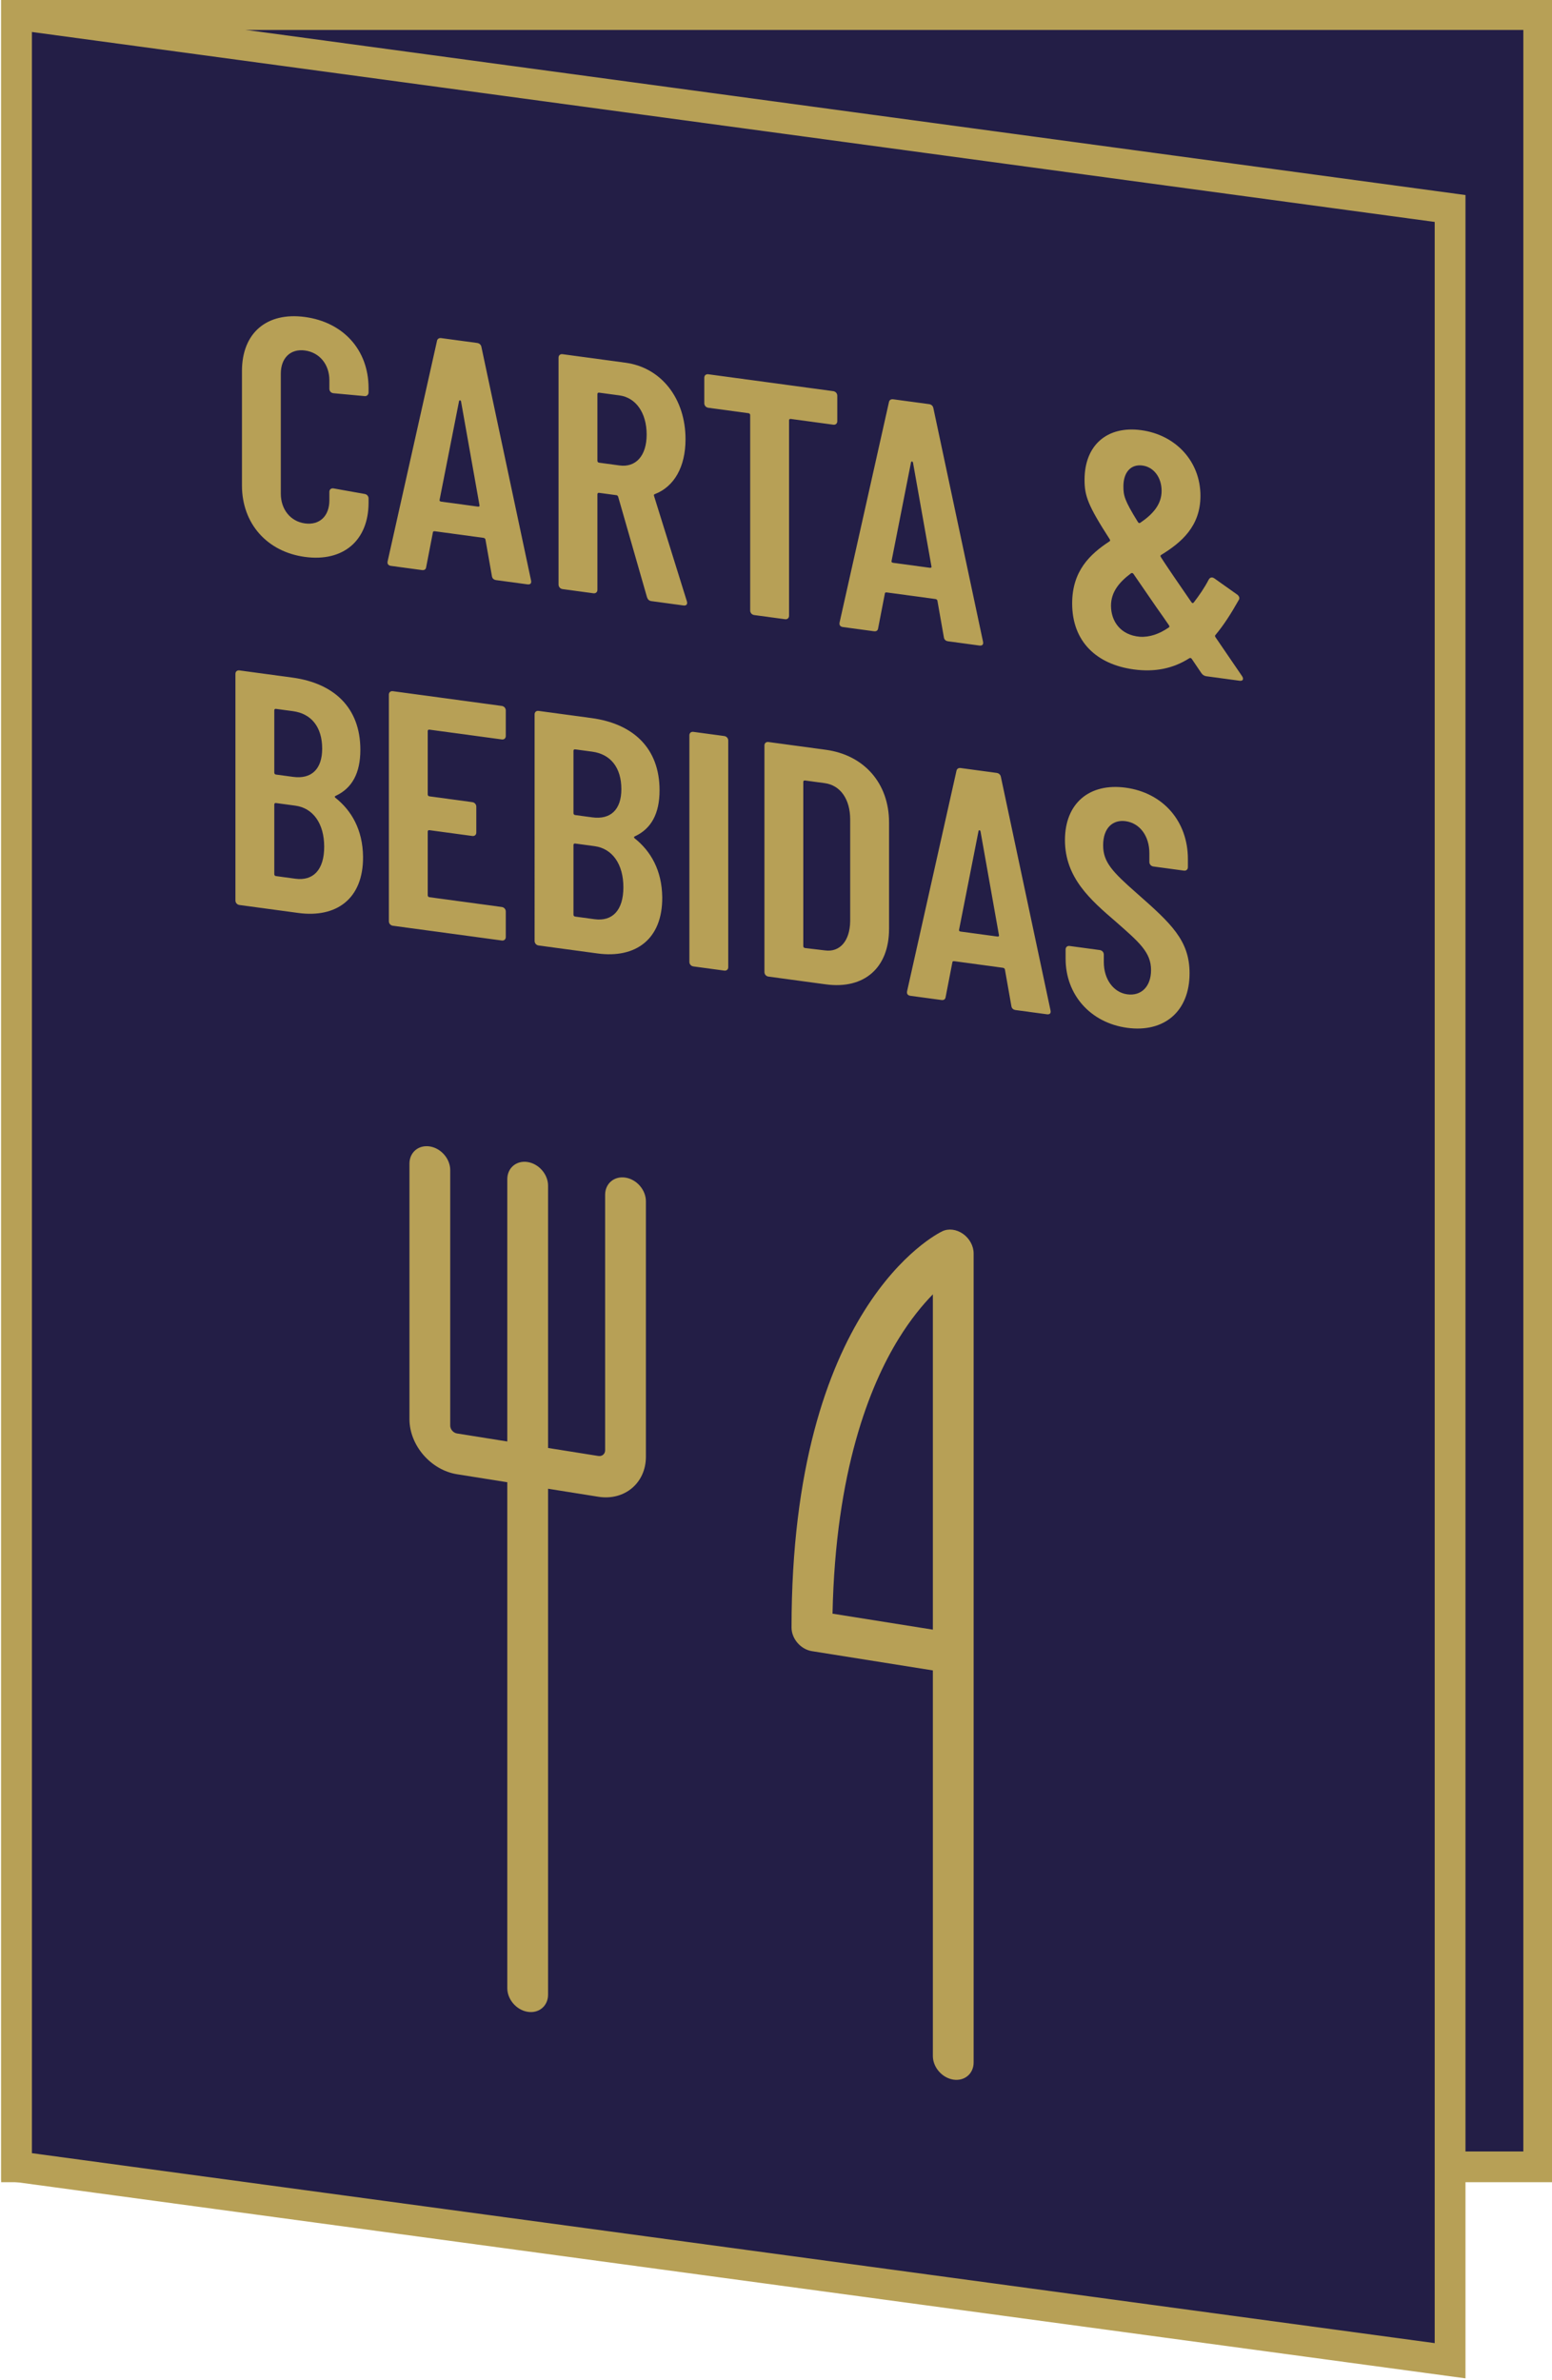
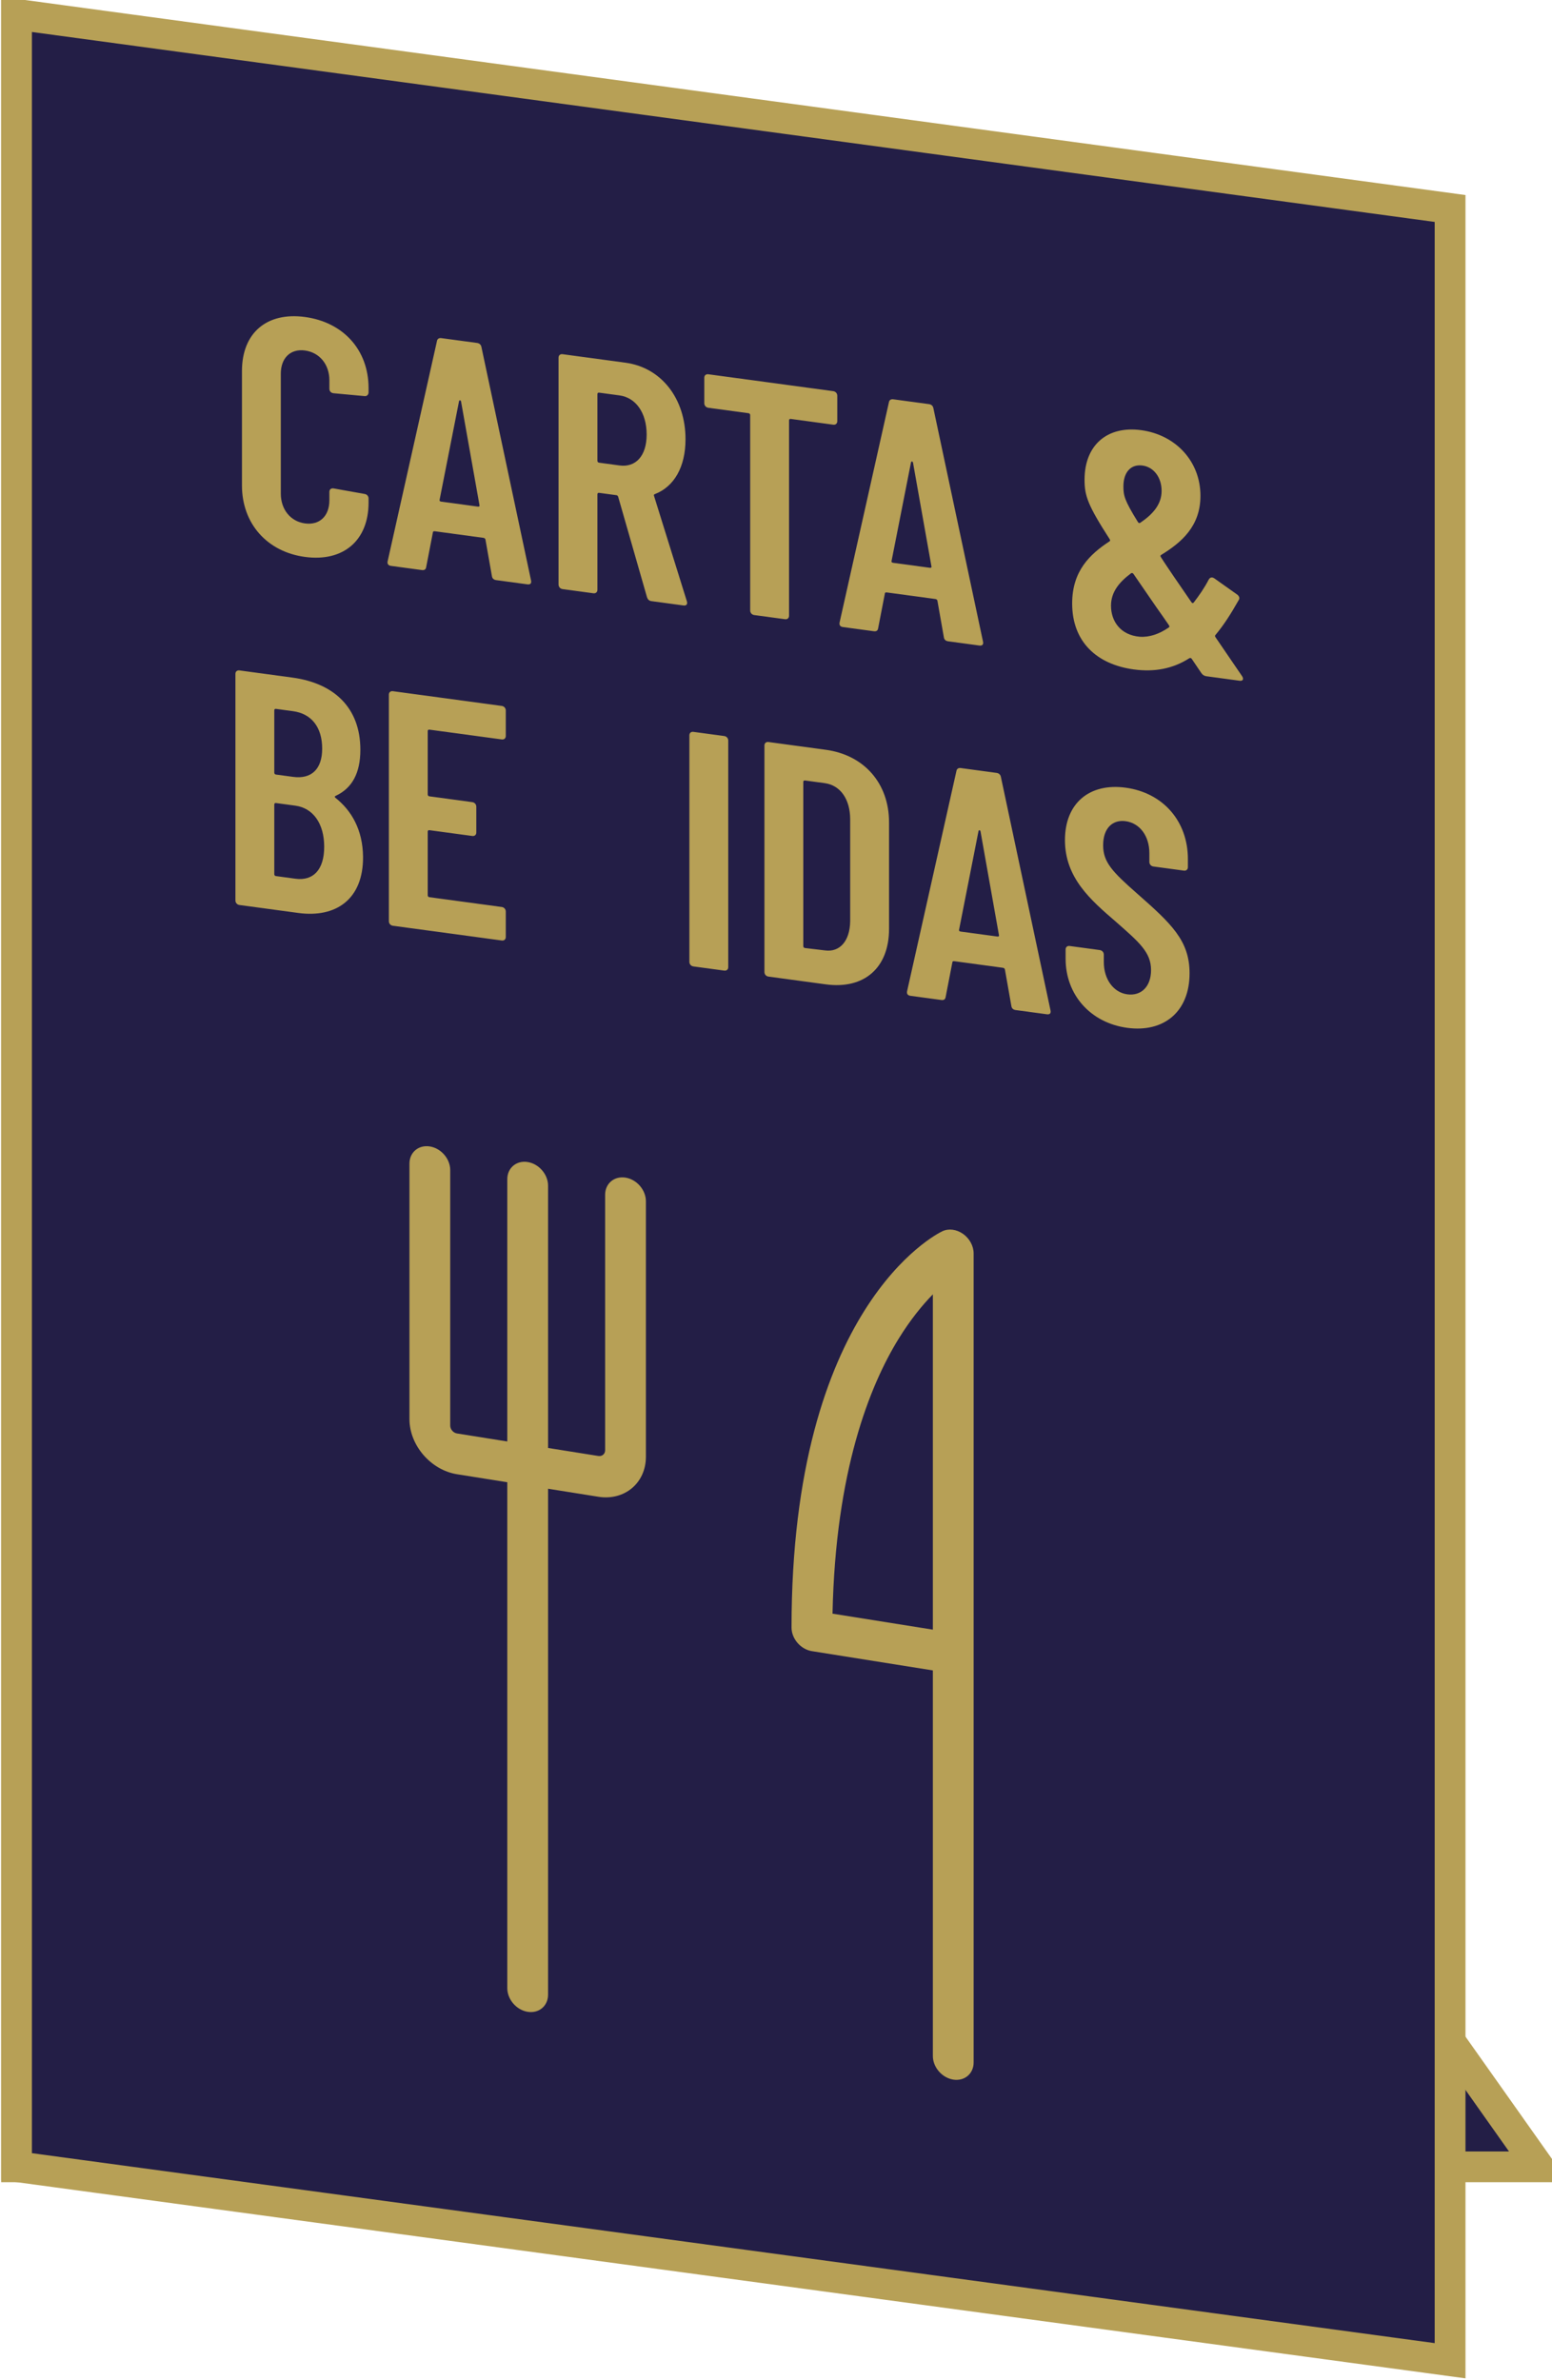
<svg xmlns="http://www.w3.org/2000/svg" id="svg8" version="1.1" viewBox="0 0 67.044 102.796" height="102.796mm" width="67.044mm">
  <defs id="defs2">
    <clipPath clipPathUnits="userSpaceOnUse" id="clipPath835">
      <path d="M 0,842 H 595 V 0 H 0 Z" id="path833" />
    </clipPath>
    <clipPath clipPathUnits="userSpaceOnUse" id="clipPath876">
      <path d="M 0,841.89 H 595.276 V 0 H 0 Z" id="path874" />
    </clipPath>
  </defs>
  <g transform="translate(-76.847,-98.191)" id="layer1">
    <g id="g823" transform="matrix(0.353,0,0,-0.353,-0.617,320.933)">
      <g id="g858" transform="translate(15.444,22.938)">
-         <path d="M 392.302,342.945 H 206.023 v 263.33 h 186.279 z" style="fill:#231e46;fill-opacity:1;fill-rule:nonzero;stroke:#b7a056;stroke-width:3.766;stroke-linecap:butt;stroke-linejoin:miter;stroke-miterlimit:10;stroke-dasharray:none;stroke-opacity:1" id="path860" />
+         <path d="M 392.302,342.945 H 206.023 v 263.33 z" style="fill:#231e46;fill-opacity:1;fill-rule:nonzero;stroke:#b7a056;stroke-width:3.766;stroke-linecap:butt;stroke-linejoin:miter;stroke-miterlimit:10;stroke-dasharray:none;stroke-opacity:1" id="path860" />
        <g id="g862" transform="translate(381.456,319.22)">
          <path d="m 0,0 -175.433,23.751 v 263.33 L 0,263.33 Z" style="fill:#231e46;fill-opacity:1;fill-rule:nonzero;stroke:none" id="path864" />
        </g>
        <g id="g866" transform="translate(381.456,319.22)">
          <path d="m 0,0 -175.433,23.751 v 263.33 L 0,263.33 Z" style="fill:none;stroke:#b7a056;stroke-width:3.766;stroke-linecap:butt;stroke-linejoin:miter;stroke-miterlimit:10;stroke-dasharray:none;stroke-opacity:1" id="path868" />
        </g>
        <g id="g870">
          <g id="g872" clip-path="url(#clipPath876)">
            <g id="g878" transform="translate(305.881,410.626)">
              <path d="m 0,0 c 0.366,17.468 4.553,27.896 8.09,33.636 1.457,2.363 2.92,4.135 4.189,5.434 V -1.062 -1.955 Z m 15.973,46.466 c -0.798,0.565 -1.773,0.688 -2.541,0.32 -0.753,-0.361 -18.448,-9.287 -18.448,-48.481 0,-1.378 1.118,-2.673 2.495,-2.892 l 14.8,-2.357 v -47.173 c 0,-1.377 1.117,-2.672 2.495,-2.892 1.377,-0.219 2.495,0.72 2.495,2.098 v 49.667 3.388 45.928 c 0,0.911 -0.498,1.829 -1.296,2.394" style="fill:#b7a056;fill-opacity:1;fill-rule:nonzero;stroke:none" id="path880" />
            </g>
            <g id="g882" transform="translate(280.548,463.977)">
              <path d="m 0,0 c -1.378,0.219 -2.495,-0.72 -2.495,-2.097 v -31.262 c 0,-0.458 -0.372,-0.772 -0.831,-0.699 l -6.152,0.98 v 32.093 c 0,1.378 -1.117,2.672 -2.495,2.892 -1.377,0.219 -2.494,-0.72 -2.494,-2.097 v -32.094 l -6.152,0.98 c -0.459,0.073 -0.832,0.506 -0.832,0.964 V 0.922 c 0,1.377 -1.116,2.672 -2.494,2.891 -1.378,0.22 -2.495,-0.719 -2.495,-2.097 v -31.261 c 0,-3.21 2.611,-6.237 5.821,-6.748 l 6.152,-0.979 v -61.902 c 0,-1.377 1.117,-2.672 2.494,-2.892 1.378,-0.219 2.495,0.72 2.495,2.098 v 61.901 l 6.152,-0.98 c 3.209,-0.511 5.821,1.684 5.821,4.894 V -2.892 C 2.495,-1.514 1.378,-0.219 0,0" style="fill:#b7a056;fill-opacity:1;fill-rule:nonzero;stroke:none" id="path884" />
            </g>
            <g id="g886" transform="translate(233.61,548.67)">
              <path d="m 0,0 v 13.981 c 0,4.715 3.074,7.251 7.707,6.624 4.673,-0.632 7.788,-4.005 7.788,-8.72 v -0.492 c 0,-0.288 -0.205,-0.506 -0.492,-0.467 l -3.812,0.352 c -0.287,0.039 -0.492,0.23 -0.492,0.558 v 1.025 c 0,1.928 -1.189,3.401 -2.992,3.645 -1.763,0.238 -2.952,-0.913 -2.952,-2.84 V -1.012 c 0,-1.927 1.189,-3.4 2.952,-3.638 1.803,-0.245 2.992,0.906 2.992,2.834 v 1.024 c 0,0.288 0.205,0.465 0.492,0.426 l 3.812,-0.68 c 0.287,-0.038 0.492,-0.271 0.492,-0.558 v -0.493 c 0,-4.674 -3.115,-7.286 -7.788,-6.654 C 3.074,-8.124 0,-4.674 0,0" style="fill:#b7a056;fill-opacity:1;fill-rule:nonzero;stroke:none" id="path888" />
            </g>
            <g id="g890" transform="translate(258.003,546.682)">
              <path d="m 0,0 4.468,-0.605 c 0.123,-0.017 0.246,0.008 0.205,0.178 L 2.418,12.26 C 2.377,12.43 2.213,12.452 2.173,12.293 L -0.205,0.233 C -0.247,0.074 -0.124,0.017 0,0 m 6.19,-9.079 -0.779,4.411 c 0,0.123 -0.123,0.221 -0.246,0.238 l -5.944,0.805 c -0.123,0.016 -0.246,-0.008 -0.246,-0.131 l -0.82,-4.235 C -1.886,-8.314 -2.091,-8.409 -2.377,-8.37 l -3.772,0.51 c -0.328,0.045 -0.493,0.231 -0.41,0.589 l 6.026,26.9 c 0.04,0.282 0.246,0.418 0.533,0.379 l 4.386,-0.593 c 0.287,-0.039 0.491,-0.231 0.533,-0.524 l 6.067,-28.537 c 0.082,-0.38 -0.123,-0.516 -0.451,-0.472 L 6.723,-9.602 C 6.436,-9.563 6.23,-9.412 6.19,-9.079" style="fill:#b7a056;fill-opacity:1;fill-rule:nonzero;stroke:none" id="path892" />
            </g>
            <g id="g894" transform="translate(277.109,559.841)">
              <path d="M 0,0 V -8.159 C 0,-8.282 0.082,-8.375 0.205,-8.392 L 2.706,-8.73 c 1.967,-0.266 3.32,1.15 3.32,3.774 0,2.706 -1.353,4.529 -3.32,4.795 L 0.205,0.177 C 0.082,0.194 0,0.123 0,0 M 6.067,-24.847 2.541,-12.562 C 2.5,-12.474 2.46,-12.387 2.337,-12.37 l -2.132,0.288 C 0.082,-12.065 0,-12.136 0,-12.259 v -11.685 c 0,-0.287 -0.205,-0.464 -0.492,-0.426 l -3.771,0.511 c -0.287,0.039 -0.493,0.272 -0.493,0.559 V 4.457 c 0,0.287 0.206,0.464 0.493,0.425 L 3.443,3.839 c 4.387,-0.593 7.339,-4.396 7.339,-9.357 0,-3.403 -1.395,-5.797 -3.731,-6.711 -0.123,-0.024 -0.165,-0.101 -0.123,-0.229 l 4.017,-12.885 c 0.123,-0.386 -0.082,-0.563 -0.41,-0.518 L 6.6,-25.329 c -0.288,0.039 -0.451,0.225 -0.533,0.482" style="fill:#b7a056;fill-opacity:1;fill-rule:nonzero;stroke:none" id="path896" />
            </g>
            <g id="g898" transform="translate(306.463,559.64)">
              <path d="M 0,0 V -3.116 C 0,-3.403 -0.205,-3.58 -0.492,-3.542 l -5.206,0.705 c -0.123,0.017 -0.205,-0.054 -0.205,-0.177 v -23.903 c 0,-0.287 -0.205,-0.464 -0.492,-0.426 l -3.771,0.51 c -0.287,0.04 -0.492,0.272 -0.492,0.56 v 23.902 c 0,0.123 -0.082,0.216 -0.205,0.233 l -4.92,0.666 c -0.286,0.038 -0.491,0.271 -0.491,0.558 v 3.116 c 0,0.287 0.205,0.465 0.491,0.426 L -0.492,0.559 C -0.205,0.52 0,0.287 0,0" style="fill:#b7a056;fill-opacity:1;fill-rule:nonzero;stroke:none" id="path900" />
            </g>
            <g id="g902" transform="translate(313.312,539.197)">
              <path d="m 0,0 4.468,-0.605 c 0.123,-0.017 0.246,0.008 0.205,0.178 L 2.418,12.26 C 2.377,12.43 2.213,12.452 2.173,12.293 L -0.205,0.233 C -0.247,0.074 -0.124,0.017 0,0 m 6.189,-9.079 -0.778,4.411 c 0,0.123 -0.123,0.221 -0.246,0.238 l -5.944,0.805 c -0.123,0.016 -0.245,-0.008 -0.245,-0.131 l -0.822,-4.235 c -0.04,-0.323 -0.245,-0.418 -0.532,-0.379 l -3.771,0.51 c -0.329,0.045 -0.493,0.231 -0.411,0.589 l 6.027,26.9 c 0.041,0.282 0.246,0.418 0.533,0.379 l 4.386,-0.593 c 0.287,-0.04 0.492,-0.231 0.533,-0.524 l 6.067,-28.537 c 0.082,-0.38 -0.123,-0.516 -0.451,-0.472 l -3.812,0.516 c -0.287,0.039 -0.493,0.19 -0.534,0.523" style="fill:#b7a056;fill-opacity:1;fill-rule:nonzero;stroke:none" id="path904" />
            </g>
            <g id="g906" transform="translate(341.478,548.547)">
              <path d="m 0,0 c 0,-1.107 0.123,-1.697 1.763,-4.339 0.082,-0.133 0.164,-0.185 0.287,-0.12 1.516,1.025 2.624,2.228 2.624,3.909 0,1.68 -0.985,2.921 -2.338,3.104 C 0.902,2.748 0,1.722 0,0 m 5.534,-17.272 c 0.122,0.065 0.122,0.147 0.041,0.282 -0.533,0.769 -1.024,1.491 -1.517,2.173 l -2.829,4.113 c -0.081,0.094 -0.164,0.146 -0.287,0.08 -1.393,-1.041 -2.46,-2.25 -2.46,-3.972 0,-1.886 1.149,-3.599 3.526,-3.798 1.189,-0.079 2.378,0.334 3.526,1.122 m 8.691,-6.506 -4.059,0.549 c -0.245,0.033 -0.45,0.143 -0.615,0.371 l -1.189,1.759 c -0.082,0.093 -0.163,0.145 -0.287,0.08 -2.008,-1.286 -4.262,-1.719 -6.804,-1.375 -4.55,0.616 -7.542,3.398 -7.542,8.073 0,3.977 2.171,6.02 4.549,7.584 0.123,0.066 0.123,0.148 0.041,0.281 -2.664,4.133 -3.074,5.296 -3.074,7.264 0,4.264 2.787,6.633 6.928,6.073 C 6.396,6.31 9.428,3.07 9.428,-1.153 9.428,-4.884 7.092,-6.864 4.632,-8.376 4.509,-8.441 4.509,-8.523 4.591,-8.658 5.042,-9.375 5.575,-10.144 6.149,-11 l 2.173,-3.165 c 0.081,-0.133 0.204,-0.15 0.286,-0.038 0.657,0.854 1.313,1.79 1.845,2.826 0.164,0.264 0.41,0.313 0.696,0.11 l 2.789,-1.976 c 0.246,-0.197 0.328,-0.455 0.164,-0.678 -0.944,-1.677 -1.845,-3.072 -2.83,-4.25 -0.081,-0.072 -0.081,-0.154 0,-0.287 l 3.24,-4.744 c 0.246,-0.361 0.123,-0.631 -0.287,-0.576" style="fill:#b7a056;fill-opacity:1;fill-rule:nonzero;stroke:none" id="path908" />
            </g>
            <g id="g910" transform="translate(243.674,504.457)">
              <path d="M 0,0 C 0,2.829 -1.353,4.734 -3.526,5.028 L -5.903,5.35 C -6.026,5.366 -6.108,5.295 -6.108,5.172 v -8.527 c 0,-0.124 0.082,-0.217 0.205,-0.233 L -3.526,-3.91 C -1.353,-4.204 0,-2.829 0,0 M -6.108,16.693 V 9.067 c 0,-0.123 0.082,-0.216 0.205,-0.233 l 2.09,-0.282 c 2.255,-0.305 3.566,0.952 3.566,3.453 0,2.624 -1.311,4.278 -3.566,4.583 l -2.09,0.283 c -0.123,0.016 -0.205,-0.055 -0.205,-0.178 m 2.951,-24.794 -7.215,0.976 c -0.287,0.039 -0.492,0.272 -0.492,0.559 V 21.15 c 0,0.287 0.205,0.464 0.492,0.426 l 6.477,-0.877 C 1.188,20.011 4.426,17.031 4.426,11.865 4.426,8.995 3.401,7.166 1.434,6.243 1.271,6.183 1.271,6.101 1.353,6.008 3.361,4.424 4.714,2.068 4.754,-1.217 4.796,-6.43 1.434,-8.722 -3.157,-8.101" style="fill:#b7a056;fill-opacity:1;fill-rule:nonzero;stroke:none" id="path912" />
            </g>
            <g id="g914" transform="translate(265.404,517.588)">
              <path d="M 0,0 -8.855,1.198 C -8.978,1.215 -9.06,1.144 -9.06,1.021 v -7.749 c 0,-0.123 0.082,-0.216 0.205,-0.233 l 5.247,-0.71 c 0.287,-0.039 0.492,-0.271 0.492,-0.558 v -3.158 c 0,-0.287 -0.205,-0.464 -0.492,-0.425 l -5.247,0.71 c -0.123,0.017 -0.205,-0.054 -0.205,-0.177 v -7.79 c 0,-0.123 0.082,-0.216 0.205,-0.233 L 0,-20.5 c 0.287,-0.039 0.492,-0.271 0.492,-0.559 v -3.115 C 0.492,-24.461 0.287,-24.639 0,-24.6 l -13.323,1.803 c -0.287,0.039 -0.492,0.272 -0.492,0.559 V 5.478 c 0,0.287 0.205,0.464 0.492,0.425 L 0,4.1 C 0.287,4.062 0.492,3.829 0.492,3.542 V 0.426 C 0.492,0.139 0.287,-0.039 0,0" style="fill:#b7a056;fill-opacity:1;fill-rule:nonzero;stroke:none" id="path916" />
            </g>
            <g id="g918" transform="translate(280.287,499.503)">
-               <path d="M 0,0 C 0,2.829 -1.353,4.734 -3.525,5.028 L -5.903,5.35 C -6.026,5.366 -6.108,5.295 -6.108,5.172 v -8.527 c 0,-0.124 0.082,-0.217 0.205,-0.233 L -3.525,-3.91 C -1.353,-4.204 0,-2.829 0,0 M -6.108,16.693 V 9.067 c 0,-0.123 0.082,-0.216 0.205,-0.233 l 2.09,-0.282 c 2.255,-0.305 3.566,0.952 3.566,3.453 0,2.624 -1.311,4.278 -3.566,4.583 l -2.09,0.283 c -0.123,0.016 -0.205,-0.055 -0.205,-0.178 m 2.951,-24.794 -7.214,0.976 c -0.288,0.039 -0.493,0.272 -0.493,0.559 V 21.15 c 0,0.287 0.205,0.464 0.493,0.425 l 6.476,-0.876 C 1.188,20.011 4.427,17.031 4.427,11.865 4.427,8.995 3.402,7.166 1.435,6.243 1.271,6.183 1.271,6.101 1.352,6.008 3.361,4.424 4.714,2.068 4.755,-1.218 4.796,-6.43 1.435,-8.722 -3.157,-8.101" style="fill:#b7a056;fill-opacity:1;fill-rule:nonzero;stroke:none" id="path920" />
-             </g>
+               </g>
            <g id="g922" transform="translate(288.365,490.374)">
              <path d="m 0,0 v 27.716 c 0,0.287 0.205,0.464 0.492,0.425 l 3.772,-0.51 C 4.55,27.592 4.755,27.359 4.755,27.072 V -0.644 c 0,-0.287 -0.205,-0.464 -0.491,-0.425 l -3.772,0.51 C 0.205,-0.52 0,-0.287 0,0" style="fill:#b7a056;fill-opacity:1;fill-rule:nonzero;stroke:none" id="path924" />
            </g>
            <g id="g926" transform="translate(302.509,492.067)">
              <path d="M 0,0 2.459,-0.292 C 4.263,-0.536 5.493,0.856 5.533,3.27 v 12.463 c 0,2.46 -1.188,4.179 -3.115,4.44 L 0,20.5 c -0.123,0.017 -0.205,-0.054 -0.205,-0.177 V 0.233 C -0.205,0.11 -0.123,0.017 0,0 m -4.96,-2.937 v 27.716 c 0,0.287 0.205,0.465 0.493,0.426 l 7.008,-0.949 c 4.715,-0.637 7.748,-4.123 7.748,-8.879 V 2.339 c 0,-4.756 -3.033,-7.421 -7.748,-6.783 l -7.008,0.949 c -0.288,0.039 -0.493,0.271 -0.493,0.558" style="fill:#b7a056;fill-opacity:1;fill-rule:nonzero;stroke:none" id="path928" />
            </g>
            <g id="g930" transform="translate(321.573,494.079)">
              <path d="m 0,0 4.468,-0.604 c 0.123,-0.017 0.246,0.007 0.205,0.177 L 2.418,12.26 C 2.377,12.43 2.213,12.452 2.173,12.293 L -0.205,0.233 C -0.247,0.075 -0.124,0.017 0,0 m 6.189,-9.078 -0.779,4.41 c 0,0.123 -0.122,0.222 -0.245,0.238 l -5.944,0.805 c -0.123,0.016 -0.245,-0.008 -0.245,-0.131 l -0.822,-4.235 c -0.04,-0.322 -0.246,-0.418 -0.532,-0.379 l -3.771,0.51 c -0.329,0.045 -0.493,0.231 -0.411,0.589 l 6.027,26.9 c 0.041,0.282 0.246,0.418 0.533,0.379 l 4.386,-0.593 c 0.287,-0.039 0.491,-0.231 0.533,-0.523 l 6.066,-28.537 c 0.083,-0.38 -0.122,-0.517 -0.45,-0.473 l -3.813,0.516 c -0.286,0.039 -0.492,0.19 -0.533,0.524" style="fill:#b7a056;fill-opacity:1;fill-rule:nonzero;stroke:none" id="path932" />
            </g>
            <g id="g934" transform="translate(334.406,490.744)">
              <path d="M 0,0 V 1.148 C 0,1.436 0.205,1.612 0.493,1.573 L 4.182,1.074 C 4.47,1.035 4.674,0.803 4.674,0.516 v -0.903 c 0,-2.173 1.229,-3.733 2.87,-3.955 1.68,-0.227 2.91,0.918 2.91,2.969 0,2.173 -1.435,3.392 -4.305,5.912 -3.115,2.677 -6.23,5.394 -6.23,9.986 0,4.551 3.033,7.011 7.42,6.417 4.591,-0.621 7.625,-4.107 7.625,-8.74 v -0.984 c 0,-0.286 -0.205,-0.464 -0.493,-0.425 l -3.73,0.505 c -0.287,0.039 -0.492,0.271 -0.492,0.558 v 1.066 c 0,2.132 -1.188,3.687 -2.91,3.92 -1.559,0.211 -2.747,-0.817 -2.747,-2.949 0,-2.05 1.106,-3.225 4.14,-5.89 4.182,-3.683 6.436,-5.751 6.436,-9.769 0,-4.714 -3.156,-7.281 -7.624,-6.676 C 3.034,-7.832 0,-4.387 0,0" style="fill:#b7a056;fill-opacity:1;fill-rule:nonzero;stroke:none" id="path936" />
            </g>
          </g>
        </g>
      </g>
    </g>
  </g>
</svg>